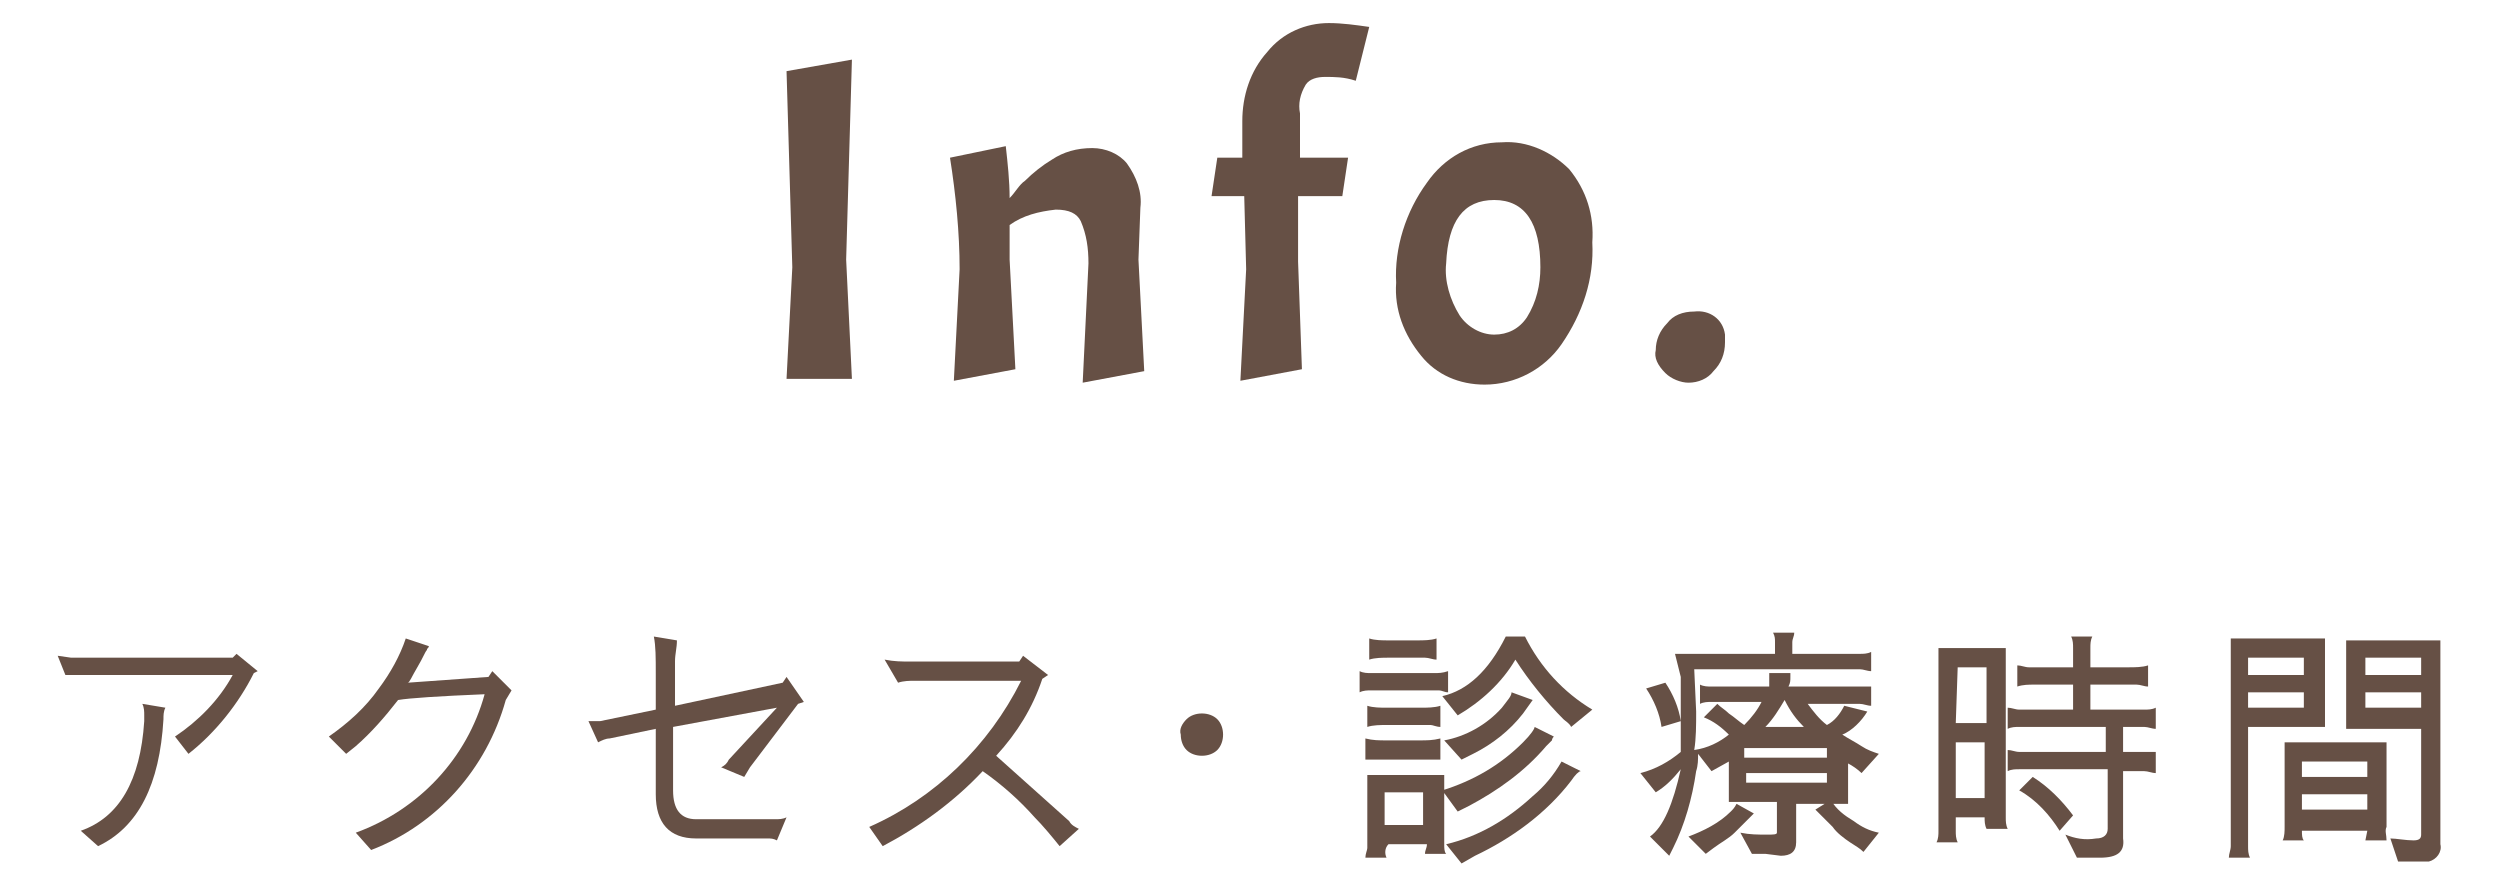
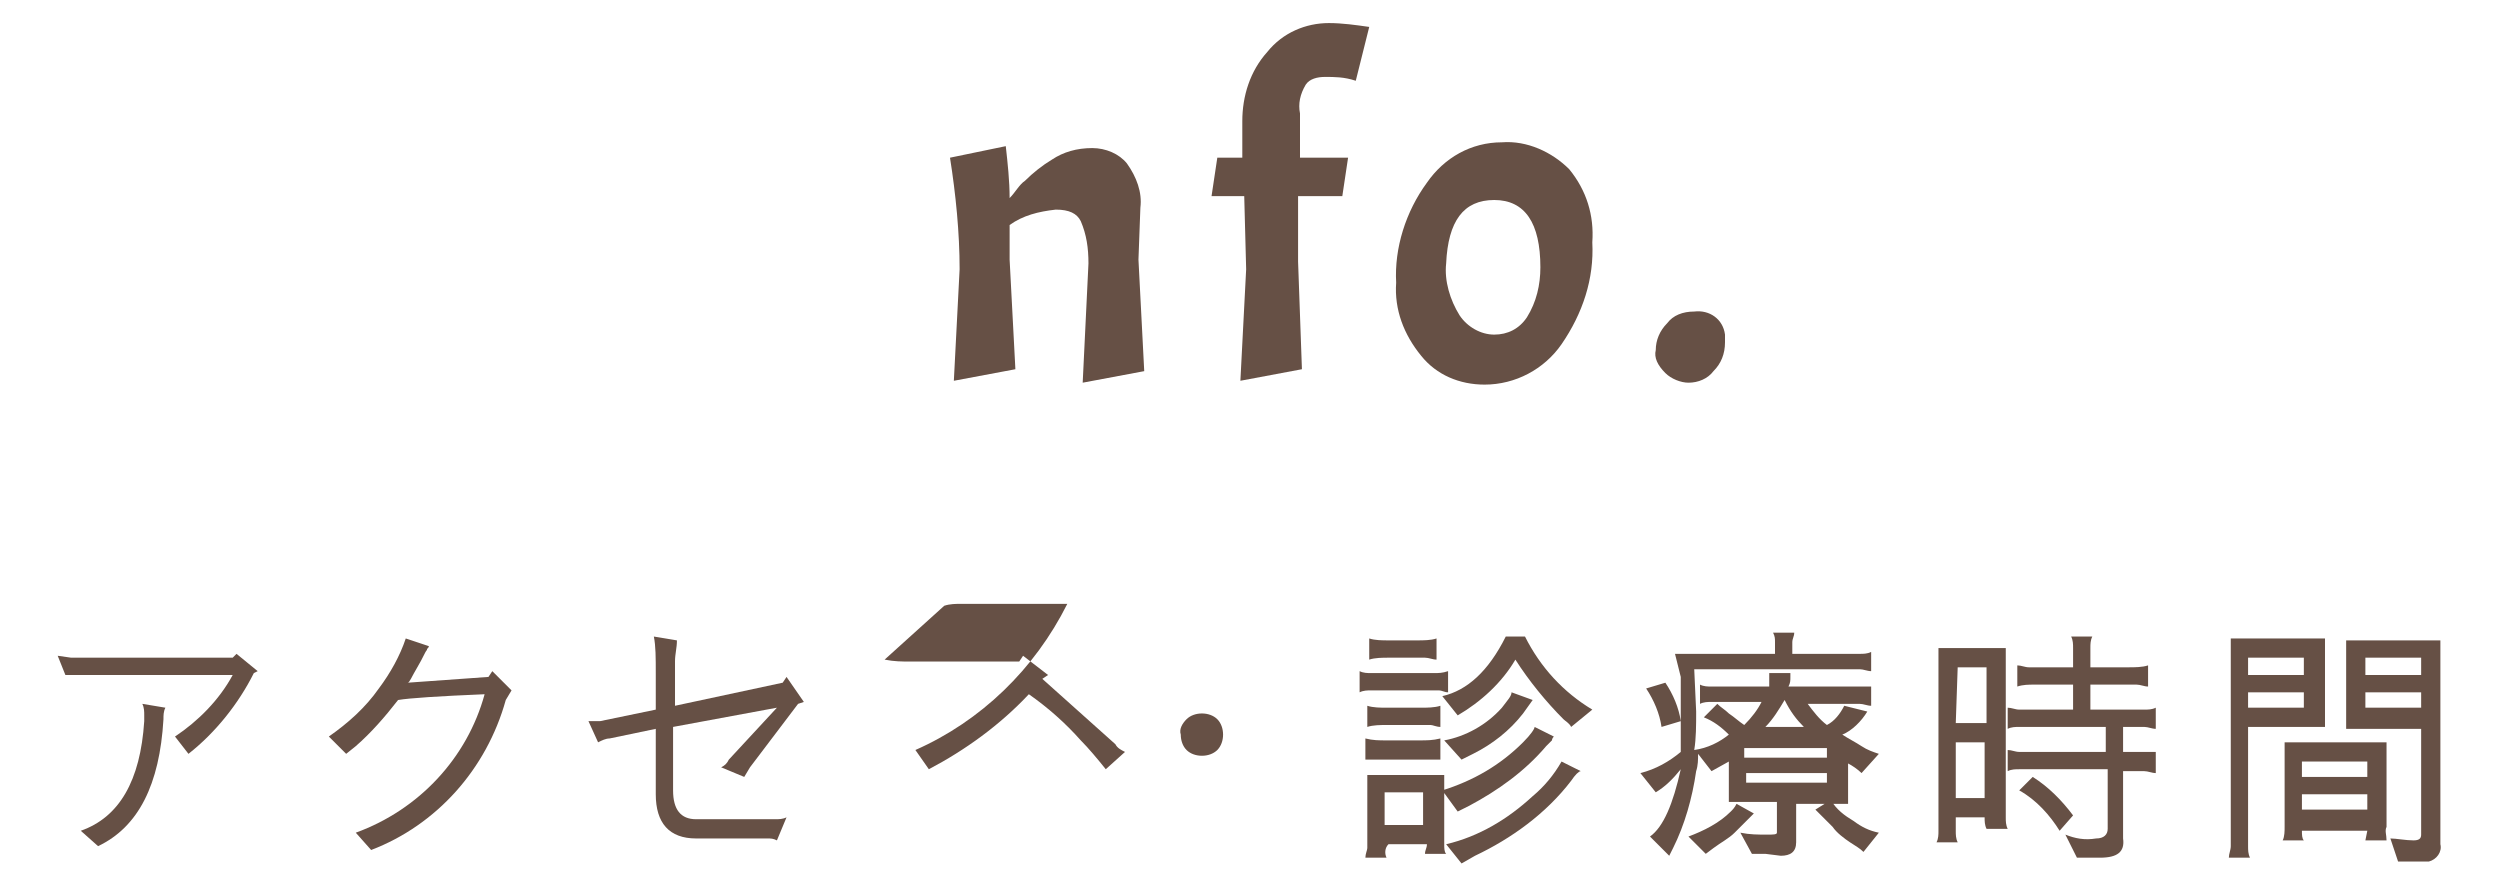
<svg xmlns="http://www.w3.org/2000/svg" version="1.1" id="レイヤー_1" x="0px" y="0px" viewBox="0 0 130 46" style="enable-background:new 0 0 130 46;" xml:space="preserve">
  <style type="text/css">
	.st0{fill:#665045;}
</style>
  <title>m_nav6</title>
  <g id="レイヤー_2">
    <g id="contents">
      <path class="st0" d="M12.1,34.2l0.2-0.2l1.1,0.9L13.2,35c-0.8,1.6-2,3.1-3.4,4.2l-0.7-0.9c1.2-0.8,2.3-1.9,3-3.2H4.2l-0.8,0    L3,34.1l0.7,0.1H12.1z M8.5,37.4C8.3,40.8,7.2,43,5.1,44l-0.9-0.8c2-0.7,3.1-2.6,3.3-5.7c0,0,0-0.2,0-0.3c0-0.2,0-0.4-0.1-0.6    l1.2,0.2C8.5,37,8.5,37.2,8.5,37.4z" />
      <path class="st0" d="M17.1,38.3c1-0.7,1.9-1.5,2.6-2.5c0.6-0.8,1.1-1.7,1.4-2.6l1.2,0.4c0,0.1-0.1,0.1-0.1,0.2    c-0.1,0.1-0.2,0.4-0.5,0.9c-0.3,0.5-0.4,0.8-0.5,0.8l4.2-0.3l0.2-0.3l1,1l-0.3,0.5c-1,3.6-3.6,6.5-7,7.8l-0.8-0.9    c3.3-1.2,5.8-3.9,6.7-7.2c-2.4,0.1-3.9,0.2-4.5,0.3c-0.7,0.9-1.4,1.7-2.2,2.4L18,39.2L17.1,38.3z" />
      <path class="st0" d="M36.2,42.6h4.1c0.2,0,0.4,0,0.6-0.1l-0.5,1.2c-0.2-0.1-0.3-0.1-0.5-0.1h-3.7c-1.4,0-2.1-0.8-2.1-2.3    c0-2.3,0-0.5,0-1.6s0-1.6,0-1.8l-2.4,0.5c-0.2,0-0.4,0.1-0.6,0.2l-0.5-1.1l0.6,0l2.9-0.6v-1.9c0-0.8,0-1.4-0.1-1.9l1.2,0.2    c0,0.4-0.1,0.7-0.1,1.1v2.3l5.6-1.2l0.2-0.3l0.9,1.3l-0.3,0.1L39,39.9l-0.3,0.5l-1.2-0.5c0.2-0.1,0.3-0.2,0.4-0.4l2.5-2.7L35,37.8    v3.3C35,42.1,35.4,42.6,36.2,42.6z" />
-       <path class="st0" d="M47.3,34.4H53l0.2-0.3l1.3,1l-0.3,0.2c-0.5,1.5-1.3,2.8-2.4,4l3.8,3.4c0.1,0.2,0.3,0.3,0.5,0.4l-1,0.9    c-0.4-0.5-0.9-1.1-1.3-1.5c-0.8-0.9-1.7-1.7-2.7-2.4c-1.5,1.6-3.3,2.9-5.2,3.9l-0.7-1c3.4-1.5,6.2-4.2,7.9-7.6h-5.5    c-0.3,0-0.6,0-0.9,0.1L46,34.3C46.5,34.4,46.9,34.4,47.3,34.4z" />
+       <path class="st0" d="M47.3,34.4H53l0.2-0.3l1.3,1l-0.3,0.2l3.8,3.4c0.1,0.2,0.3,0.3,0.5,0.4l-1,0.9    c-0.4-0.5-0.9-1.1-1.3-1.5c-0.8-0.9-1.7-1.7-2.7-2.4c-1.5,1.6-3.3,2.9-5.2,3.9l-0.7-1c3.4-1.5,6.2-4.2,7.9-7.6h-5.5    c-0.3,0-0.6,0-0.9,0.1L46,34.3C46.5,34.4,46.9,34.4,47.3,34.4z" />
      <path class="st0" d="M61.7,37.4c0.4-0.4,1.2-0.4,1.6,0c0.4,0.4,0.4,1.2,0,1.6c-0.4,0.4-1.2,0.4-1.6,0c-0.2-0.2-0.3-0.5-0.3-0.8    C61.3,37.9,61.5,37.6,61.7,37.4z" />
      <path class="st0" d="M74.6,35c0.2,0,0.4,0,0.7-0.1V36c-0.2,0-0.3-0.1-0.5-0.1h-3.5c-0.2,0-0.4,0-0.6,0.1v-1.1    c0.2,0.1,0.4,0.1,0.6,0.1H74.6z M72.1,44.6h-1.1c0-0.2,0.1-0.4,0.1-0.5v-3.8h4v3.6c0,0.2,0,0.4,0.1,0.5h-1.1    c0-0.2,0.1-0.3,0.1-0.5h-2C72,44.1,72,44.4,72.1,44.6z M72.1,37.7c-0.3,0-0.7,0-1,0.1v-1.1c0.3,0.1,0.7,0.1,1,0.1h1.8    c0.3,0,0.7,0,1-0.1v1.1c-0.2,0-0.4-0.1-0.5-0.1L72.1,37.7z M74.4,39.5h-2.2c-0.4,0-0.8,0-1.2,0v-1.1c0.4,0.1,0.7,0.1,1.1,0.1h1.7    c0.4,0,0.7,0,1.1-0.1v1.1C74.7,39.5,74.6,39.5,74.4,39.5L74.4,39.5z M72.2,34.2c-0.3,0-0.7,0-1,0.1v-1.1c0.3,0.1,0.7,0.1,1,0.1    h1.5c0.3,0,0.7,0,1-0.1v1.1c-0.2,0-0.4-0.1-0.6-0.1L72.2,34.2z M74,41.2h-2v1.7h2V41.2z M75,36.2c1.3-0.3,2.4-1.3,3.3-3.1h1    c0.8,1.6,2,2.9,3.5,3.8l-1.1,0.9c-0.1-0.2-0.3-0.3-0.4-0.4c-0.9-0.9-1.8-2-2.5-3.1c-0.7,1.2-1.8,2.2-3,2.9L75,36.2z M80.7,38.5    c-0.1,0.1-0.2,0.2-0.3,0.3c-1.1,1.3-2.5,2.3-4,3.1c-0.2,0.1-0.4,0.2-0.6,0.3l-0.8-1.1c1.6-0.5,3-1.3,4.2-2.5    c0.4-0.4,0.6-0.7,0.6-0.8l1,0.5C80.8,38.3,80.7,38.4,80.7,38.5L80.7,38.5z M79.7,36.4l-0.5,0.7c-0.7,0.9-1.6,1.6-2.6,2.1    c-0.2,0.1-0.4,0.2-0.6,0.3l-0.9-1c1.1-0.2,2.2-0.8,3-1.7c0.3-0.4,0.5-0.6,0.5-0.8L79.7,36.4z M81.7,40.6c-1.3,1.7-3.1,3-5,3.9    L76,44.9l-0.8-1c1.7-0.4,3.2-1.3,4.5-2.5c0.6-0.5,1.1-1.1,1.5-1.8l1,0.5C82.1,40.1,81.9,40.3,81.7,40.6L81.7,40.6z" />
      <path class="st0" d="M91.8,44.4h-0.2h-0.5l-0.6-1.1c0.5,0.1,0.9,0.1,1.4,0.1c0.3,0,0.5,0,0.5-0.1v-1.6h-2.5v-2.1l-0.9,0.5l0,0    l-0.7-0.9c0,0.3,0,0.6-0.1,0.9c-0.2,1.4-0.6,2.8-1.2,4l-0.2,0.4l-1-1c0.7-0.5,1.2-1.7,1.6-3.5c-0.4,0.5-0.8,0.9-1.3,1.2l-0.8-1    c0.8-0.2,1.5-0.6,2.1-1.1c0-0.5,0-1,0-1.6l-1,0.3c-0.1-0.7-0.4-1.4-0.8-2l1-0.3c0.4,0.6,0.7,1.3,0.8,2c0-0.3,0-0.7,0-1.2    s0-0.9,0-1.1L87.1,34h5.2v-0.6c0-0.2,0-0.3-0.1-0.5h1.1c0,0.2-0.1,0.3-0.1,0.5V34h3.5c0.2,0,0.4,0,0.6-0.1v1    c-0.2,0-0.4-0.1-0.6-0.1h-8.6l0.1,2.2c0,0.7,0,1.4-0.1,2c0.7-0.1,1.3-0.4,1.8-0.8c-0.4-0.4-0.8-0.7-1.3-0.9l0.7-0.7    c0.2,0.2,0.4,0.3,0.6,0.5c0.3,0.2,0.5,0.4,0.8,0.6c0.4-0.4,0.7-0.8,0.9-1.2h-2.6c-0.2,0-0.4,0-0.6,0.1v-1c0.2,0.1,0.4,0.1,0.6,0.1    h3c0-0.1,0-0.3,0-0.4v-0.3h1.1c0,0.1,0,0.1,0,0.2c0,0.2,0,0.3-0.1,0.5h3.7c0.2,0,0.4,0,0.6,0v1c-0.2,0-0.4-0.1-0.6-0.1H94    c0.3,0.4,0.6,0.8,1,1.1c0.4-0.2,0.7-0.6,0.9-1l1.2,0.3c-0.3,0.5-0.8,1-1.3,1.2c0.3,0.2,0.7,0.4,1,0.6c0.3,0.2,0.6,0.3,0.9,0.4    l-0.9,1c-0.2-0.2-0.5-0.4-0.7-0.5v2.1h-2.7v2c0,0.5-0.3,0.7-0.8,0.7L91.8,44.4z M90.7,42.8l-0.5,0.5c-0.3,0.3-0.7,0.5-1.1,0.8    l-0.4,0.3l-0.9-0.9c0.8-0.3,1.6-0.7,2.2-1.3c0.1-0.1,0.2-0.2,0.3-0.4l0.9,0.5L90.7,42.8z M95,39.4v-0.5h-4.2h-0.1v0.5L95,39.4z     M95,40.7v-0.5h-4.2v0.5H95z M92.8,36.4L92.8,36.4c-0.3,0.5-0.6,1-1,1.4h2C93.4,37.4,93.1,37,92.8,36.4z M96.9,44.3    c-0.2-0.2-0.4-0.3-0.7-0.5c-0.3-0.2-0.7-0.5-0.9-0.8l-0.9-0.9l0.8-0.5c0.3,0.5,0.7,0.8,1.2,1.1c0.4,0.3,0.8,0.5,1.3,0.6L96.9,44.3    z" />
      <path class="st0" d="M103.2,42.5h-1.5v0.7c0,0.2,0,0.4,0.1,0.6h-1.1c0.1-0.2,0.1-0.4,0.1-0.6v-9.5h3.5v8.8c0,0.2,0,0.4,0.1,0.6    h-1.1C103.2,42.9,103.2,42.7,103.2,42.5z M101.7,37.6h1.6v-2.9h-1.5L101.7,37.6z M103.2,41.5v-2.9h-1.5v2.9H103.2z M109.2,44.6    h-1.2l-0.6-1.2c0.5,0.2,1,0.3,1.6,0.2c0.4,0,0.6-0.2,0.6-0.5v-3.1H105c-0.2,0-0.4,0-0.6,0.1v-1.1c0.2,0,0.4,0.1,0.6,0.1h4.5v-1.3    H105c-0.2,0-0.4,0-0.6,0.1v-1.1c0.2,0,0.4,0.1,0.6,0.1h2.8v-1.3h-2c-0.3,0-0.6,0-0.9,0.1v-1.1c0.2,0,0.4,0.1,0.6,0.1h2.3v-1    c0-0.2,0-0.4-0.1-0.6h1.1c-0.1,0.2-0.1,0.4-0.1,0.6v1h2c0.3,0,0.7,0,1-0.1v1.1c-0.2,0-0.4-0.1-0.6-0.1h-2.4v1.3h2.8    c0.2,0,0.4,0,0.6-0.1v1.1c-0.2,0-0.4-0.1-0.6-0.1h-1.1v1.3h1.1c0.2,0,0.4,0,0.6,0v1.1c-0.2,0-0.4-0.1-0.6-0.1h-1.1v3.5    C110.5,44.3,110.1,44.6,109.2,44.6L109.2,44.6z M107.1,43.2c-0.5-0.8-1.2-1.6-2.1-2.1l0.7-0.7c0.8,0.5,1.5,1.2,2.1,2L107.1,43.2z" />
      <path class="st0" d="M120.8,37.8h-3.9V44c0,0.2,0,0.4,0.1,0.6h-1.1c0-0.2,0.1-0.4,0.1-0.6V33.2h4.9V37.8z M116.9,35.1h2.9v-0.9    h-2.9V35.1z M119.8,36h-2.9v0.8h2.9V36z M124.1,43.7h-1.1l0.1-0.5h-3.4c0,0.2,0,0.4,0.1,0.5h-1.1c0.1-0.2,0.1-0.5,0.1-0.7v-4.4    h5.3V43C124,43.2,124.1,43.4,124.1,43.7z M119.7,40.4h3.4v-0.8h-3.4L119.7,40.4z M123.1,42.1v-0.8h-3.4v0.8H123.1z M125.5,43.7    c0.3,0,0.4-0.1,0.4-0.3v-5.5h-3.9v-4.6h4.9v10.6c0.1,0.4-0.2,0.8-0.6,0.9c-0.1,0-0.1,0-0.2,0h-1.4l-0.4-1.2    C124.6,43.6,125.1,43.7,125.5,43.7L125.5,43.7z M125.9,35.1v-0.9h-2.9v0.9L125.9,35.1z M125.9,36.8V36h-2.9v0.8H125.9z" />
-       <path class="st0" d="M44.3,3.1L44,13.5l0.3,6.2h-3.4l0.3-5.8L40.9,3.7L44.3,3.1z" />
      <path class="st0" d="M56.2,11.5c-0.2-0.4-0.6-0.6-1.3-0.6c-0.9,0.1-1.7,0.3-2.4,0.8v1.8l0.3,5.7l-3.2,0.6l0.3-5.8    c0-1.9-0.2-3.9-0.5-5.8l2.9-0.6c0.1,0.9,0.2,1.8,0.2,2.7c0.3-0.3,0.5-0.7,0.8-0.9c0.4-0.4,0.9-0.8,1.4-1.1    c0.6-0.4,1.3-0.6,2.1-0.6c0.7,0,1.4,0.3,1.8,0.8c0.5,0.7,0.8,1.5,0.7,2.3l-0.1,2.7l0.3,5.8l-3.2,0.6l0.3-6.2    C56.6,12.9,56.5,12.2,56.2,11.5z" />
      <path class="st0" d="M70.5,4.2C69.9,4,69.4,4,68.9,4c-0.4,0-0.8,0.1-1,0.4c-0.3,0.5-0.4,1-0.3,1.5v2.3h2.5l-0.3,2h-2.3v3.4    l0.2,5.6l-3.2,0.6l0.3-5.8l-0.1-3.8H63l0.3-2h1.3V6.3c0-1.3,0.4-2.6,1.3-3.6c0.8-1,2-1.5,3.2-1.5c0.7,0,1.4,0.1,2.1,0.2L70.5,4.2z    " />
      <path class="st0" d="M74.2,9.5c0.9-1.3,2.3-2.1,3.9-2.1c1.3-0.1,2.6,0.5,3.5,1.4c0.9,1.1,1.3,2.4,1.2,3.8c0.1,1.9-0.5,3.7-1.6,5.3    c-0.9,1.3-2.4,2.1-4,2.1c-1.3,0-2.5-0.5-3.3-1.5c-0.9-1.1-1.4-2.4-1.3-3.8C72.5,12.9,73.1,11,74.2,9.5z M80.1,13.9    c0-2.3-0.8-3.5-2.4-3.5c-1.6,0-2.4,1.1-2.5,3.3c-0.1,0.9,0.2,1.9,0.7,2.7c0.4,0.6,1.1,1,1.8,1c0.7,0,1.3-0.3,1.7-0.9    C79.9,15.7,80.1,14.8,80.1,13.9z" />
      <path class="st0" d="M86.1,18.2c0-0.5,0.2-1,0.6-1.4c0.3-0.4,0.8-0.6,1.4-0.6c0.8-0.1,1.5,0.4,1.6,1.2c0,0.1,0,0.3,0,0.4    c0,0.6-0.2,1.1-0.6,1.5c-0.3,0.4-0.8,0.6-1.3,0.6c-0.4,0-0.9-0.2-1.2-0.5C86.2,19,86,18.6,86.1,18.2z" />
    </g>
  </g>
</svg>